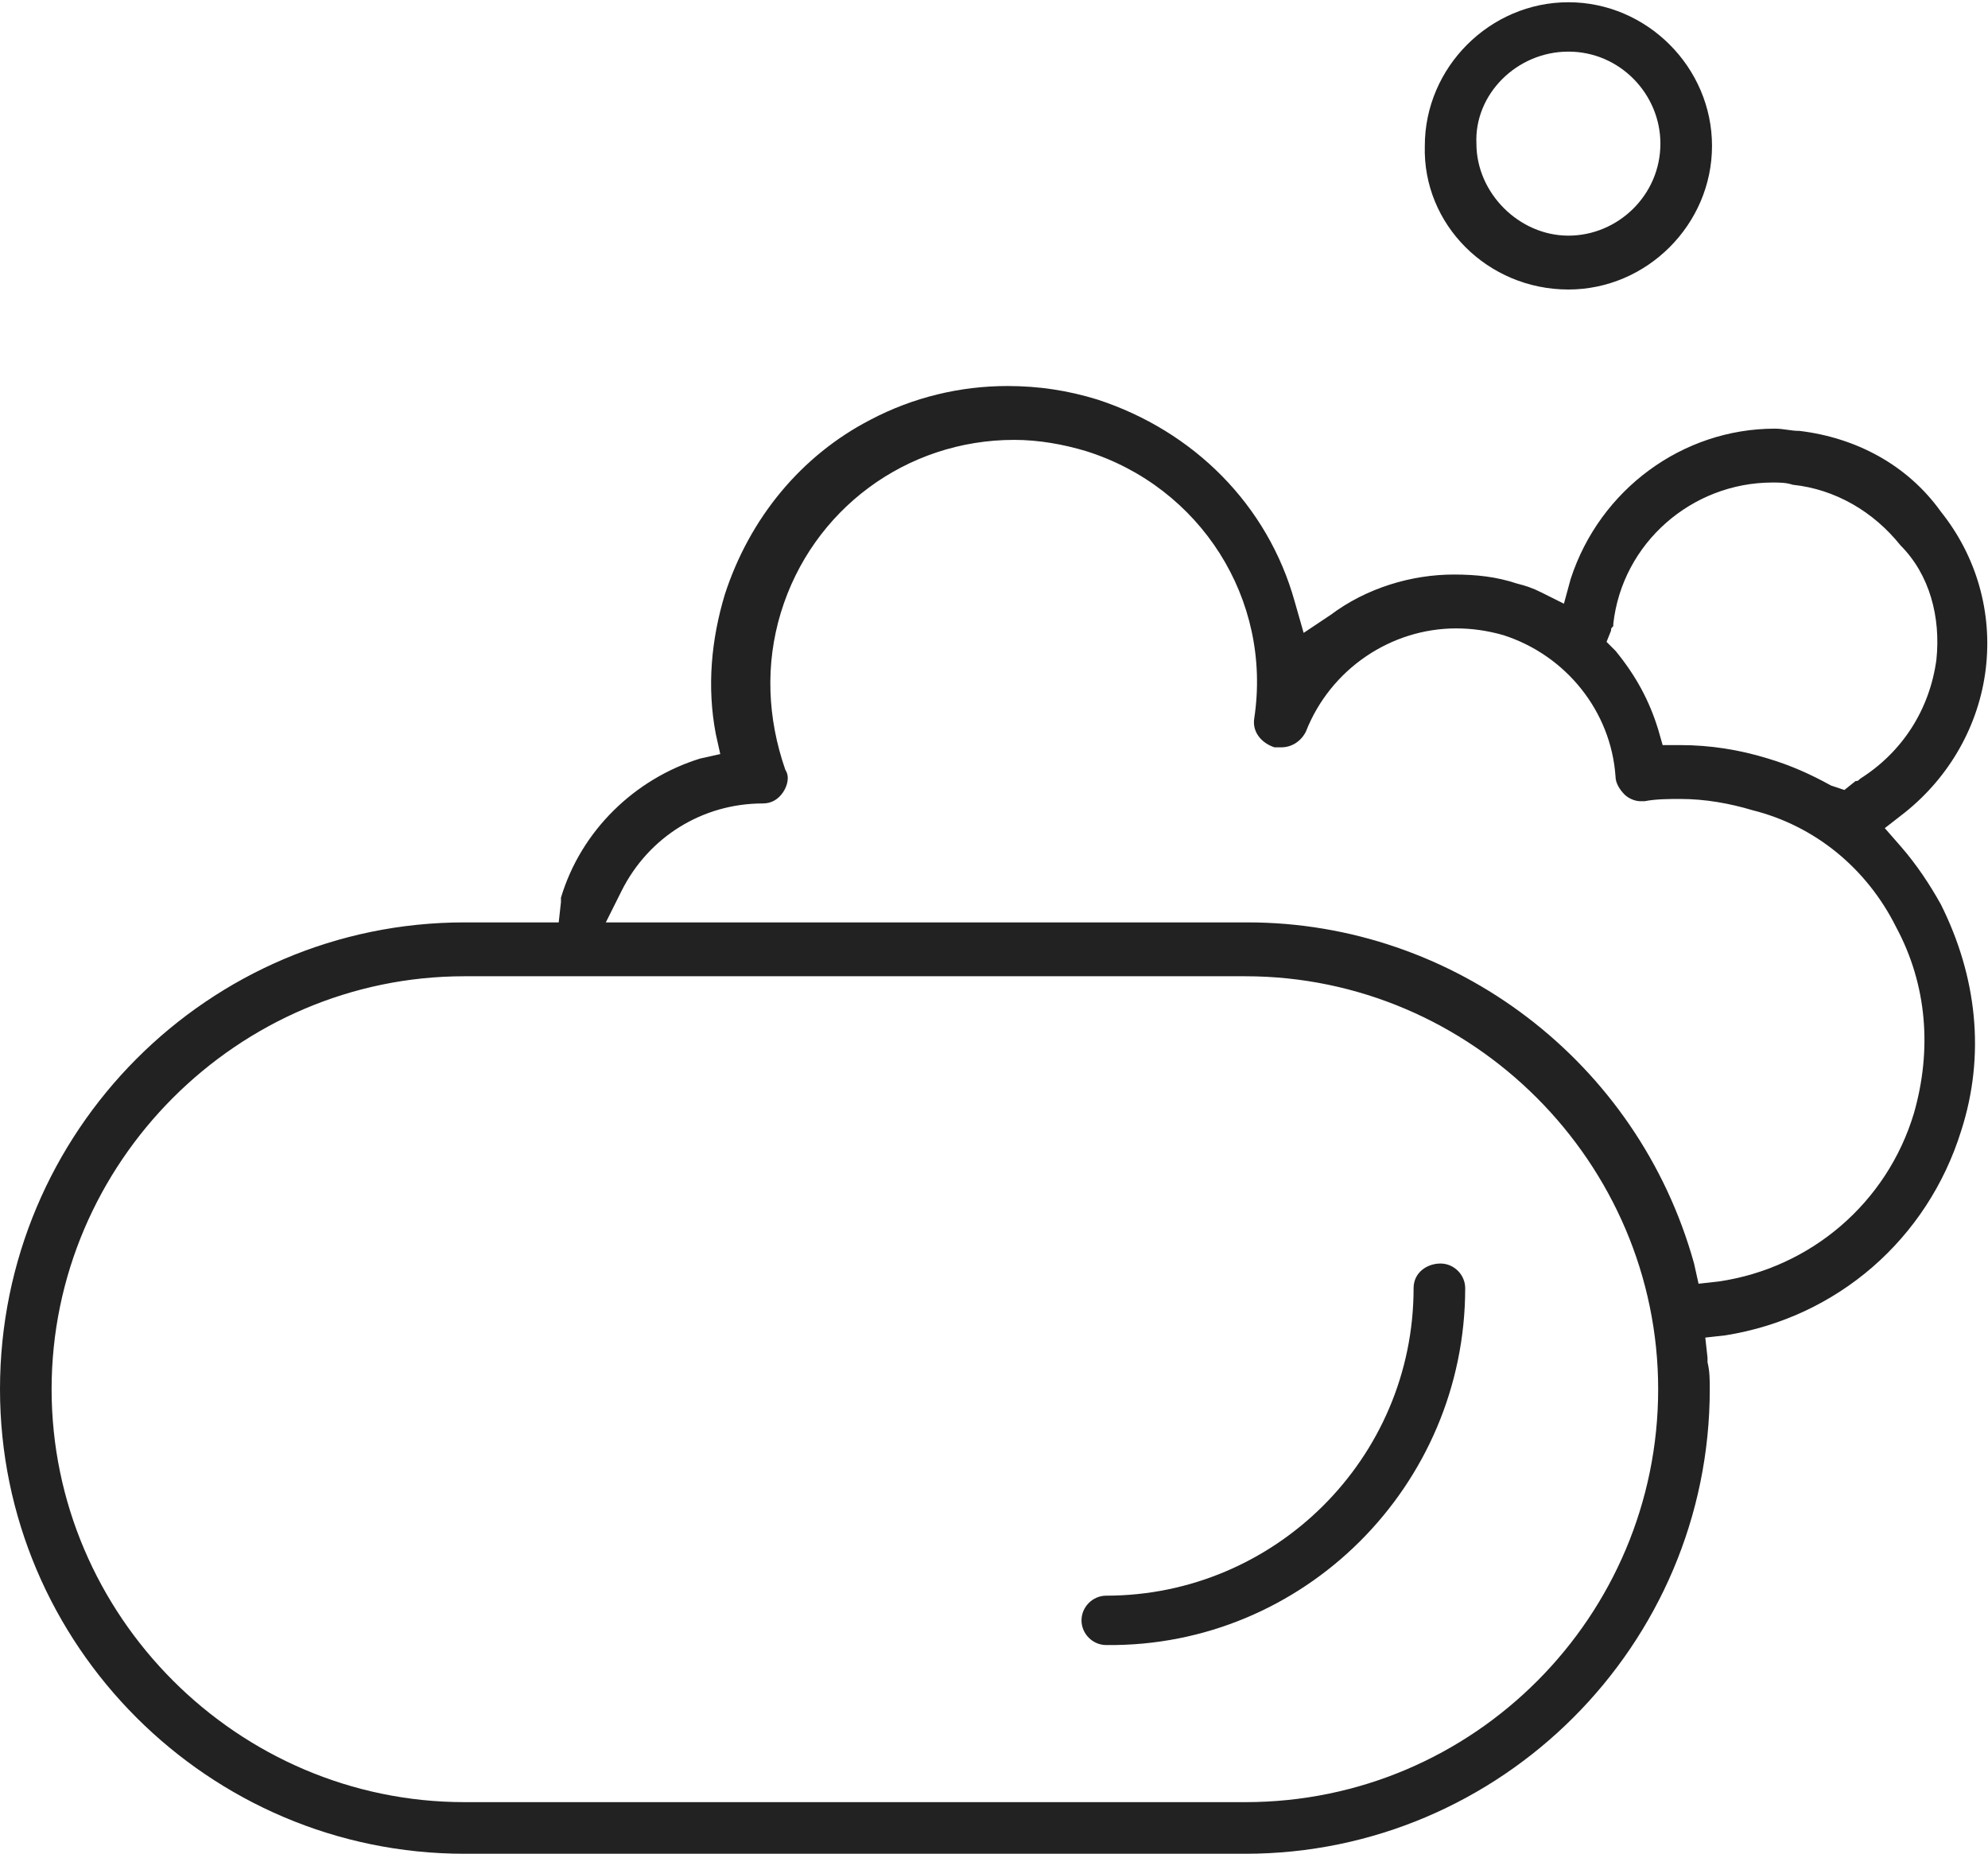
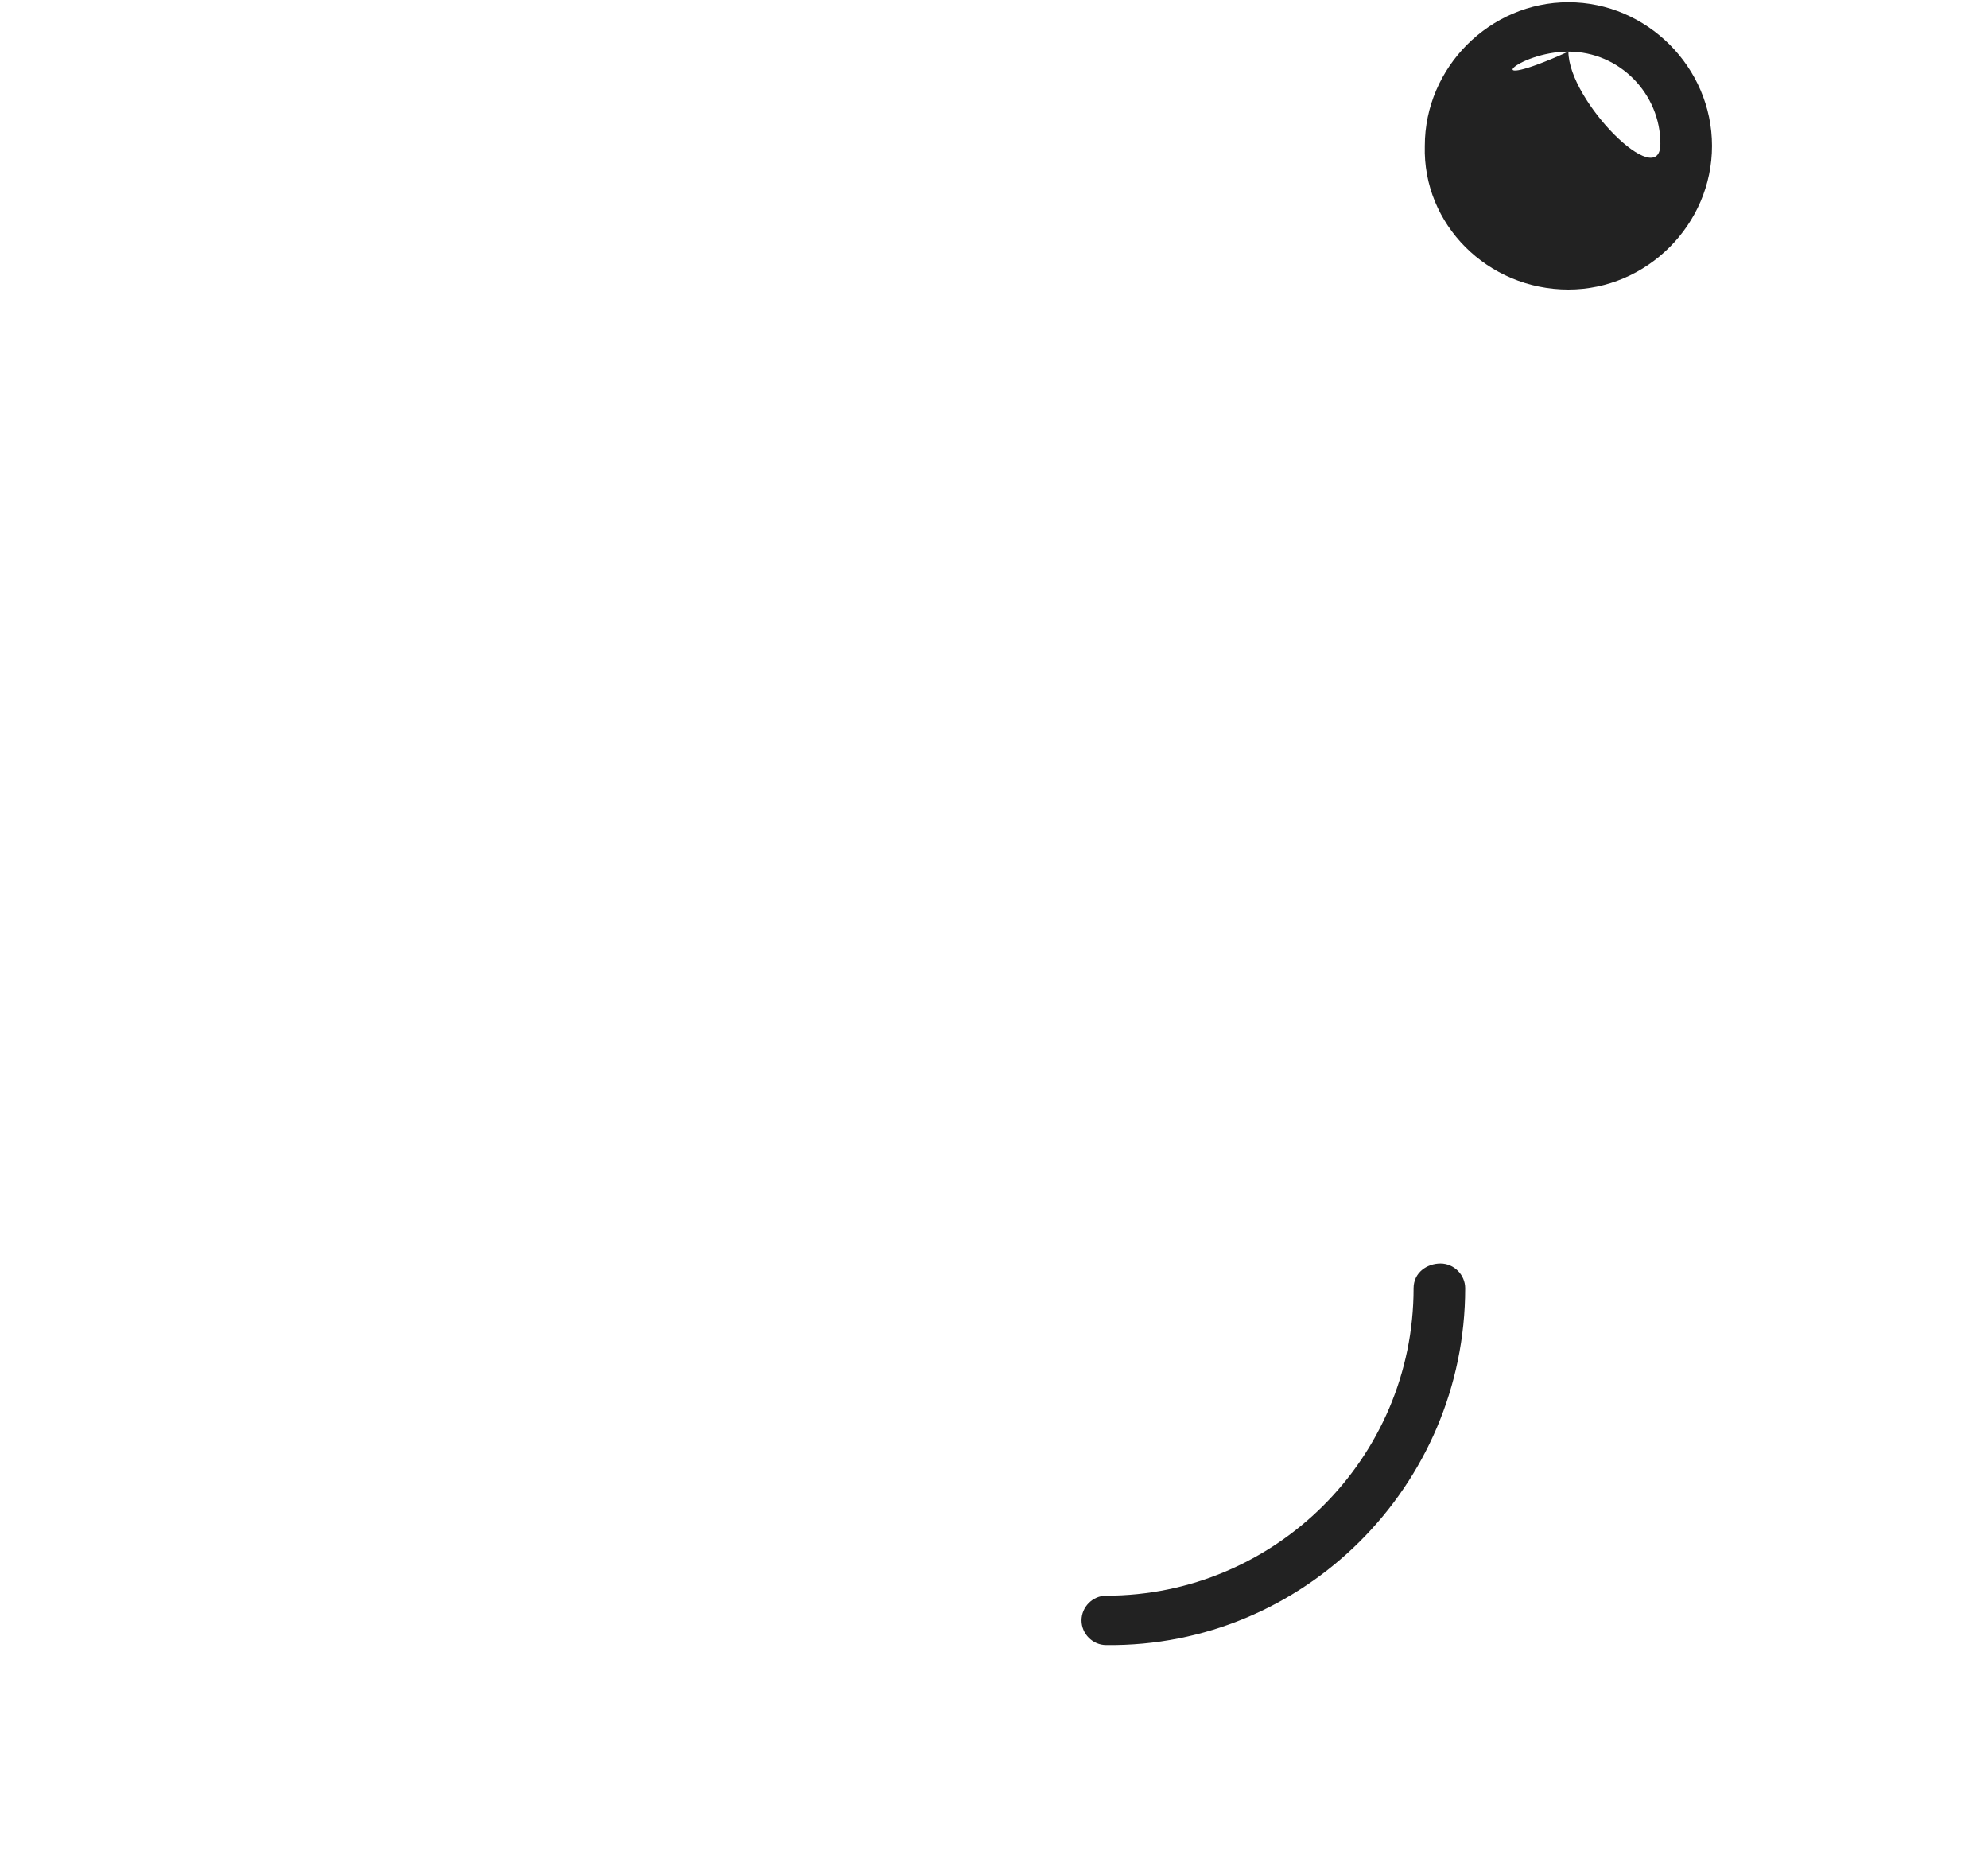
<svg xmlns="http://www.w3.org/2000/svg" version="1.1" id="레이어_1" x="0px" y="0px" viewBox="0 0 88.6 82.6" style="enable-background:new 0 0 88.6 82.6;" xml:space="preserve">
  <style type="text/css">
	.st0{fill:#222222;}
</style>
  <g>
-     <path class="st0" d="M80.2,19.2c-0.4,0-0.7-0.1-1.1-0.1c-4.1,0-7.8,2.7-9.1,6.7l-0.3,1.1l-1-0.5c-0.4-0.2-0.7-0.3-1.1-0.4   c-0.9-0.3-1.8-0.4-2.8-0.4c-1.9,0-3.9,0.6-5.5,1.8l-1.2,0.8l-0.4-1.4c-1.2-4.3-4.5-7.6-8.8-9c-1.3-0.4-2.6-0.6-4-0.6   c-2.1,0-4.2,0.5-6.1,1.5c-3.1,1.6-5.4,4.4-6.5,7.8c-0.6,2-0.8,4.1-0.4,6.2l0.2,0.9l-0.9,0.2C28.3,34.7,25.9,37,25,40   c0,0.1,0,0.2,0,0.2l-0.1,0.9H24h-3.3C9.3,41.1,0,50.4,0,61.9c0,11.4,9.3,20.7,20.7,20.7h34.8c11.4,0,20.7-9.3,20.7-20.7   c0-0.4,0-0.8-0.1-1.2l0-0.2l-0.1-0.9l0.9-0.1c5-0.8,9-4.3,10.5-9.1c1.1-3.4,0.7-6.9-0.9-10.1c-0.5-0.9-1.1-1.8-1.8-2.6l-0.7-0.8   l0.9-0.7c2-1.6,3.3-3.9,3.6-6.4c0.3-2.5-0.4-5-2-7C85,20.7,82.7,19.5,80.2,19.2z M55.5,80.3H20.7C10.6,80.3,2.3,72,2.3,61.9   c0-10.1,8.3-18.4,18.4-18.4h34.8c10.1,0,18.4,8.3,18.4,18.4C73.9,72,65.7,80.3,55.5,80.3z M84.5,41.3c1.4,2.6,1.6,5.5,0.8,8.3   c-1.2,4-4.6,6.9-8.7,7.5l-0.9,0.1l-0.2-0.9c-2.5-9-10.7-15.2-19.9-15.2h-27h-1.6l0.7-1.4c1.2-2.4,3.6-3.9,6.3-3.9   c0.4,0,0.7-0.2,0.9-0.5c0.2-0.3,0.3-0.7,0.1-1c-0.8-2.3-0.9-4.7-0.2-7c1.4-4.6,5.6-7.7,10.4-7.7c1.1,0,2.2,0.2,3.2,0.5   c5.1,1.6,8.3,6.6,7.5,11.9c-0.1,0.6,0.3,1.1,0.9,1.3c0.1,0,0.2,0,0.3,0c0.5,0,0.9-0.3,1.1-0.7c1.1-2.8,3.8-4.6,6.7-4.6   c0.7,0,1.4,0.1,2.1,0.3c2.8,0.9,4.8,3.4,5,6.3c0,0.3,0.2,0.6,0.4,0.8c0.2,0.2,0.5,0.3,0.7,0.3c0.1,0,0.1,0,0.2,0   c0.5-0.1,1.1-0.1,1.6-0.1c1.1,0,2.2,0.2,3.2,0.5C80.9,36.8,83.2,38.7,84.5,41.3z M86.3,29.4c-0.3,2.2-1.5,4.1-3.4,5.3   c-0.1,0.1-0.1,0.1-0.2,0.1l-0.5,0.4L81.6,35c-0.9-0.5-1.8-0.9-2.8-1.2c-1.3-0.4-2.6-0.6-3.9-0.6h-0.8l-0.2-0.7   c-0.4-1.3-1-2.4-1.9-3.5l-0.4-0.4l0.2-0.5c0-0.1,0-0.1,0.1-0.2c0,0,0,0,0-0.1c0.4-3.6,3.5-6.3,7.1-6.3c0.3,0,0.6,0,0.9,0.1   c1.9,0.2,3.6,1.2,4.8,2.7C86,25.6,86.5,27.5,86.3,29.4z" />
-     <path class="st0" d="M69.9,12.9c3.5,0,6.4-2.9,6.4-6.4c0-3.5-2.9-6.4-6.4-6.4s-6.4,2.9-6.4,6.4C63.4,10,66.3,12.9,69.9,12.9z    M69.9,2.3c2.3,0,4.1,1.9,4.1,4.1c0,2.3-1.9,4.1-4.1,4.1s-4.1-1.9-4.1-4.1C65.7,4.2,67.6,2.3,69.9,2.3z" />
+     <path class="st0" d="M69.9,12.9c3.5,0,6.4-2.9,6.4-6.4c0-3.5-2.9-6.4-6.4-6.4s-6.4,2.9-6.4,6.4C63.4,10,66.3,12.9,69.9,12.9z    M69.9,2.3c2.3,0,4.1,1.9,4.1,4.1s-4.1-1.9-4.1-4.1C65.7,4.2,67.6,2.3,69.9,2.3z" />
    <path class="st0" d="M65.3,57.4c0-0.6-0.5-1.1-1.1-1.1S63,56.7,63,57.4c0,7.6-6.2,13.7-13.7,13.7c-0.6,0-1.1,0.5-1.1,1.1   s0.5,1.1,1.1,1.1C58.1,73.4,65.3,66.2,65.3,57.4z" />
  </g>
</svg>